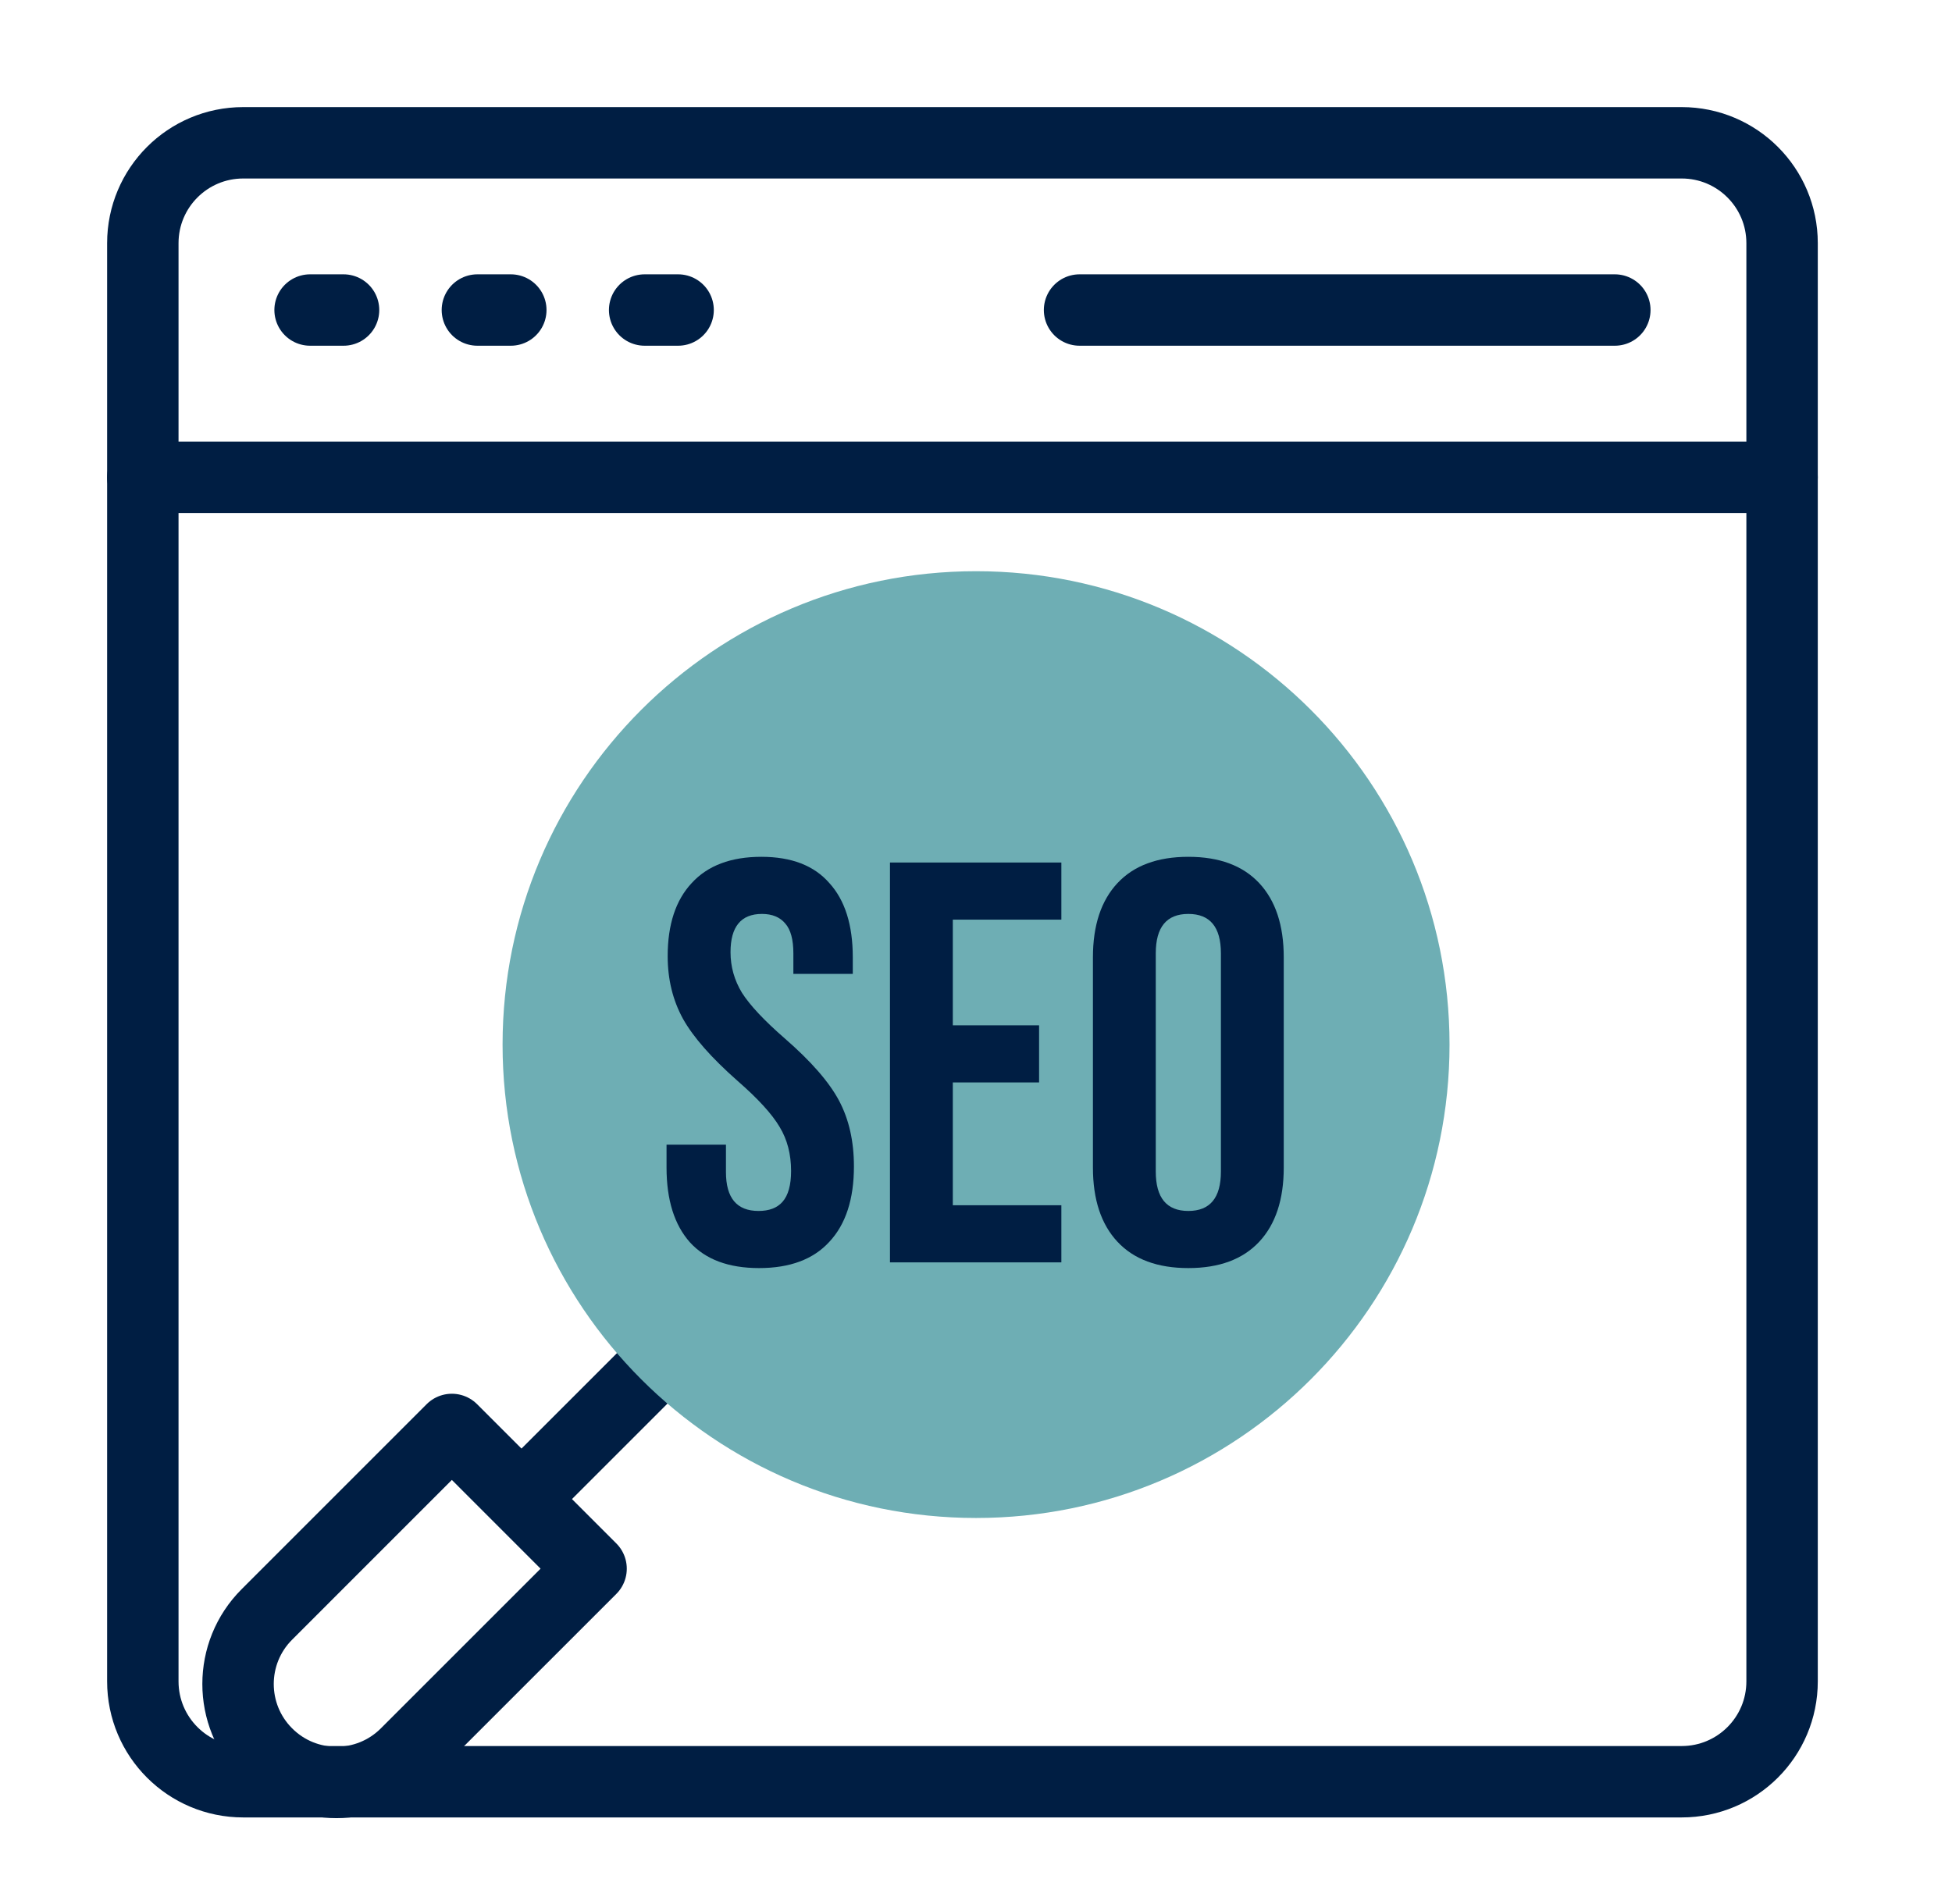
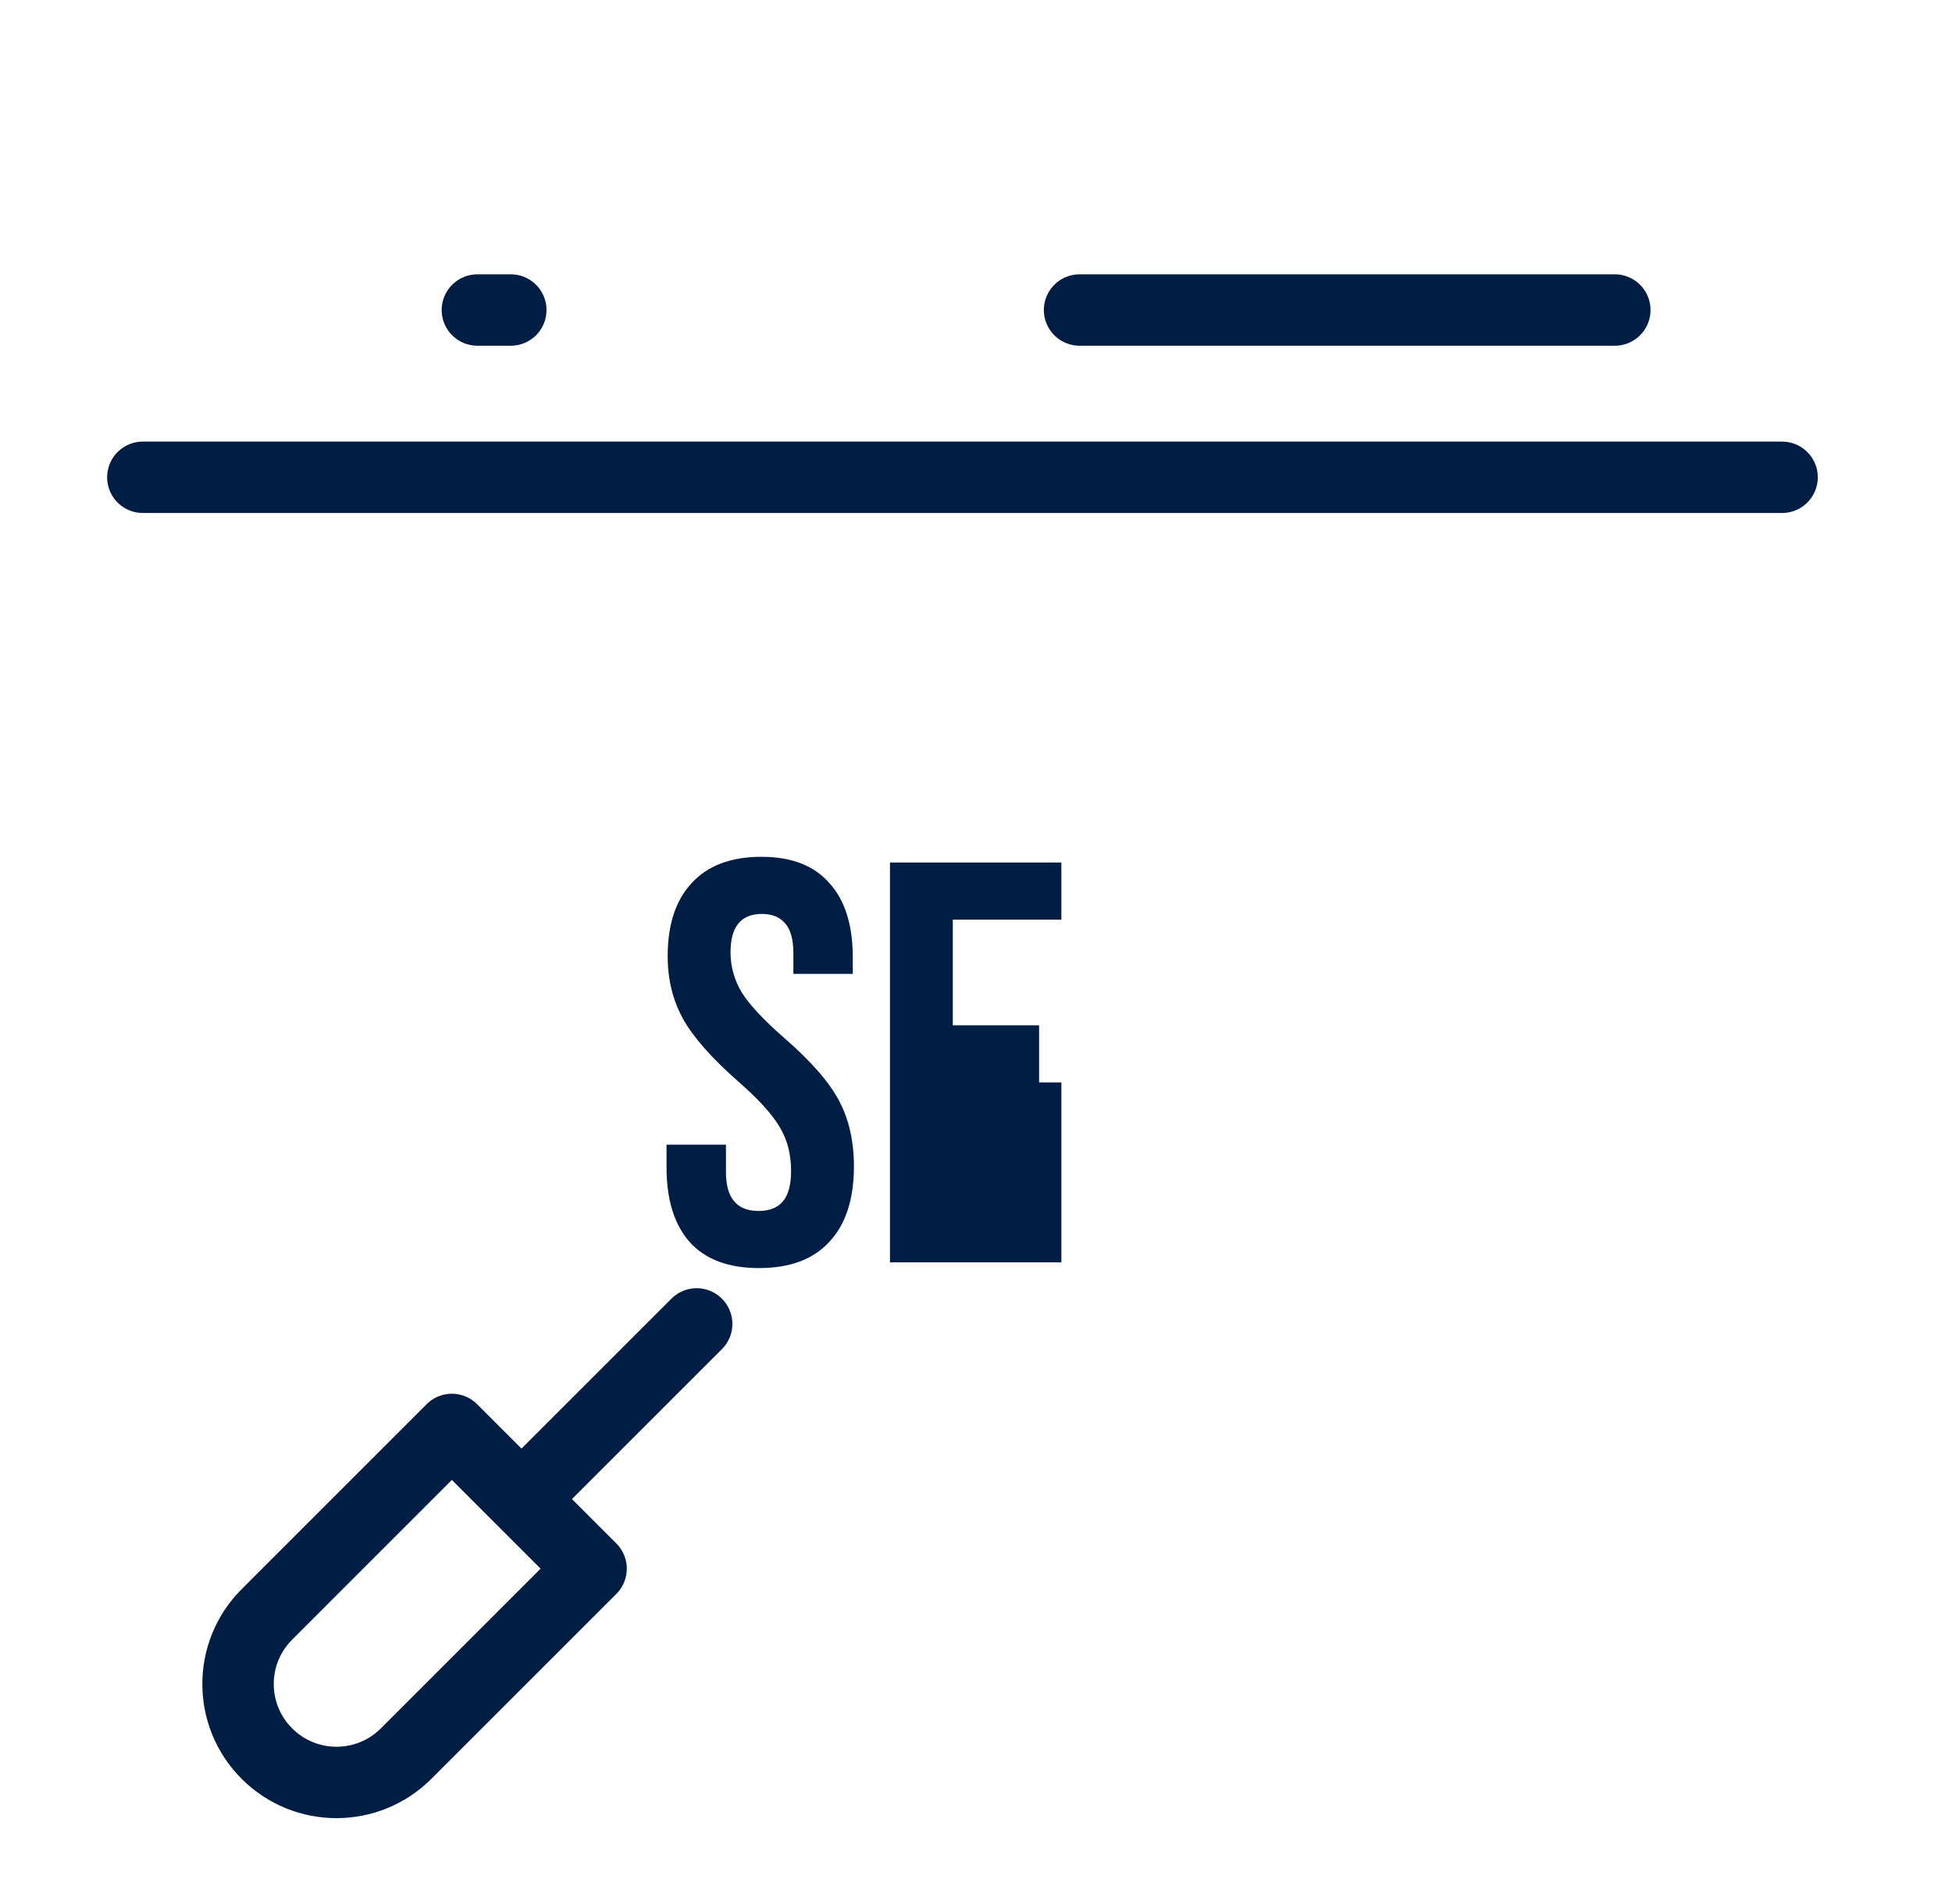
<svg xmlns="http://www.w3.org/2000/svg" width="41" height="40" viewBox="0 0 41 40" fill="none">
-   <path d="M35.323 37.431H5.108C3.944 37.431 3 36.488 3 35.323V5.108C3 3.944 3.944 3 5.108 3H35.323C36.487 3 37.431 3.944 37.431 5.108V35.323C37.431 36.488 36.487 37.431 35.323 37.431Z" stroke="#001E43" stroke-width="1.5" stroke-miterlimit="10" stroke-linecap="round" stroke-linejoin="round" />
-   <path d="M6.513 6.513H7.216" stroke="#001E43" stroke-width="1.5" stroke-miterlimit="10" stroke-linecap="round" stroke-linejoin="round" />
  <path d="M10.027 6.513H10.729" stroke="#001E43" stroke-width="1.5" stroke-miterlimit="10" stroke-linecap="round" stroke-linejoin="round" />
-   <path d="M13.54 6.513H14.243" stroke="#001E43" stroke-width="1.5" stroke-miterlimit="10" stroke-linecap="round" stroke-linejoin="round" />
  <path d="M3 10.027H37.431" stroke="#001E43" stroke-width="1.5" stroke-miterlimit="10" stroke-linecap="round" stroke-linejoin="round" />
  <path d="M22.675 6.513H33.918" stroke="#001E43" stroke-width="1.5" stroke-miterlimit="10" stroke-linecap="round" stroke-linejoin="round" />
  <path d="M14.633 27.813L11.027 31.419" stroke="#001E43" stroke-width="1.5" stroke-miterlimit="10" stroke-linecap="round" stroke-linejoin="round" />
  <path d="M5.606 36.84C4.798 36.033 4.798 34.723 5.606 33.916L9.491 30.03L12.415 32.955L8.53 36.84C7.722 37.648 6.413 37.648 5.606 36.84Z" stroke="#001E43" stroke-width="1.5" stroke-miterlimit="10" stroke-linecap="round" stroke-linejoin="round" />
-   <path d="M20.501 31.89C25.993 31.89 30.446 27.437 30.446 21.945C30.446 16.453 25.993 12 20.501 12C15.008 12 10.556 16.453 10.556 21.945C10.556 27.437 15.008 31.89 20.501 31.89Z" fill="#6EAEB4" />
  <path d="M15.944 26.64C15.304 26.64 14.82 26.46 14.492 26.1C14.164 25.732 14 25.208 14 24.528V24.048H15.248V24.624C15.248 25.168 15.476 25.44 15.932 25.44C16.156 25.44 16.324 25.376 16.436 25.248C16.556 25.112 16.616 24.896 16.616 24.6C16.616 24.248 16.536 23.94 16.376 23.676C16.216 23.404 15.92 23.08 15.488 22.704C14.944 22.224 14.564 21.792 14.348 21.408C14.132 21.016 14.024 20.576 14.024 20.088C14.024 19.424 14.192 18.912 14.528 18.552C14.864 18.184 15.352 18 15.992 18C16.624 18 17.1 18.184 17.42 18.552C17.748 18.912 17.912 19.432 17.912 20.112V20.46H16.664V20.028C16.664 19.74 16.608 19.532 16.496 19.404C16.384 19.268 16.22 19.2 16.004 19.2C15.564 19.2 15.344 19.468 15.344 20.004C15.344 20.308 15.424 20.592 15.584 20.856C15.752 21.12 16.052 21.44 16.484 21.816C17.036 22.296 17.416 22.732 17.624 23.124C17.832 23.516 17.936 23.976 17.936 24.504C17.936 25.192 17.764 25.72 17.42 26.088C17.084 26.456 16.592 26.64 15.944 26.64Z" fill="#001E43" />
-   <path d="M18.693 18.12H22.293V19.32H20.013V21.54H21.825V22.74H20.013V25.32H22.293V26.52H18.693V18.12Z" fill="#001E43" />
-   <path d="M24.96 26.64C24.312 26.64 23.816 26.456 23.472 26.088C23.128 25.72 22.956 25.2 22.956 24.528V20.112C22.956 19.44 23.128 18.92 23.472 18.552C23.816 18.184 24.312 18 24.96 18C25.608 18 26.104 18.184 26.448 18.552C26.792 18.92 26.964 19.44 26.964 20.112V24.528C26.964 25.2 26.792 25.72 26.448 26.088C26.104 26.456 25.608 26.64 24.96 26.64ZM24.96 25.44C25.416 25.44 25.644 25.164 25.644 24.612V20.028C25.644 19.476 25.416 19.2 24.96 19.2C24.504 19.2 24.276 19.476 24.276 20.028V24.612C24.276 25.164 24.504 25.44 24.96 25.44Z" fill="#001E43" />
+   <path d="M18.693 18.12H22.293V19.32H20.013V21.54H21.825V22.74H20.013H22.293V26.52H18.693V18.12Z" fill="#001E43" />
</svg>